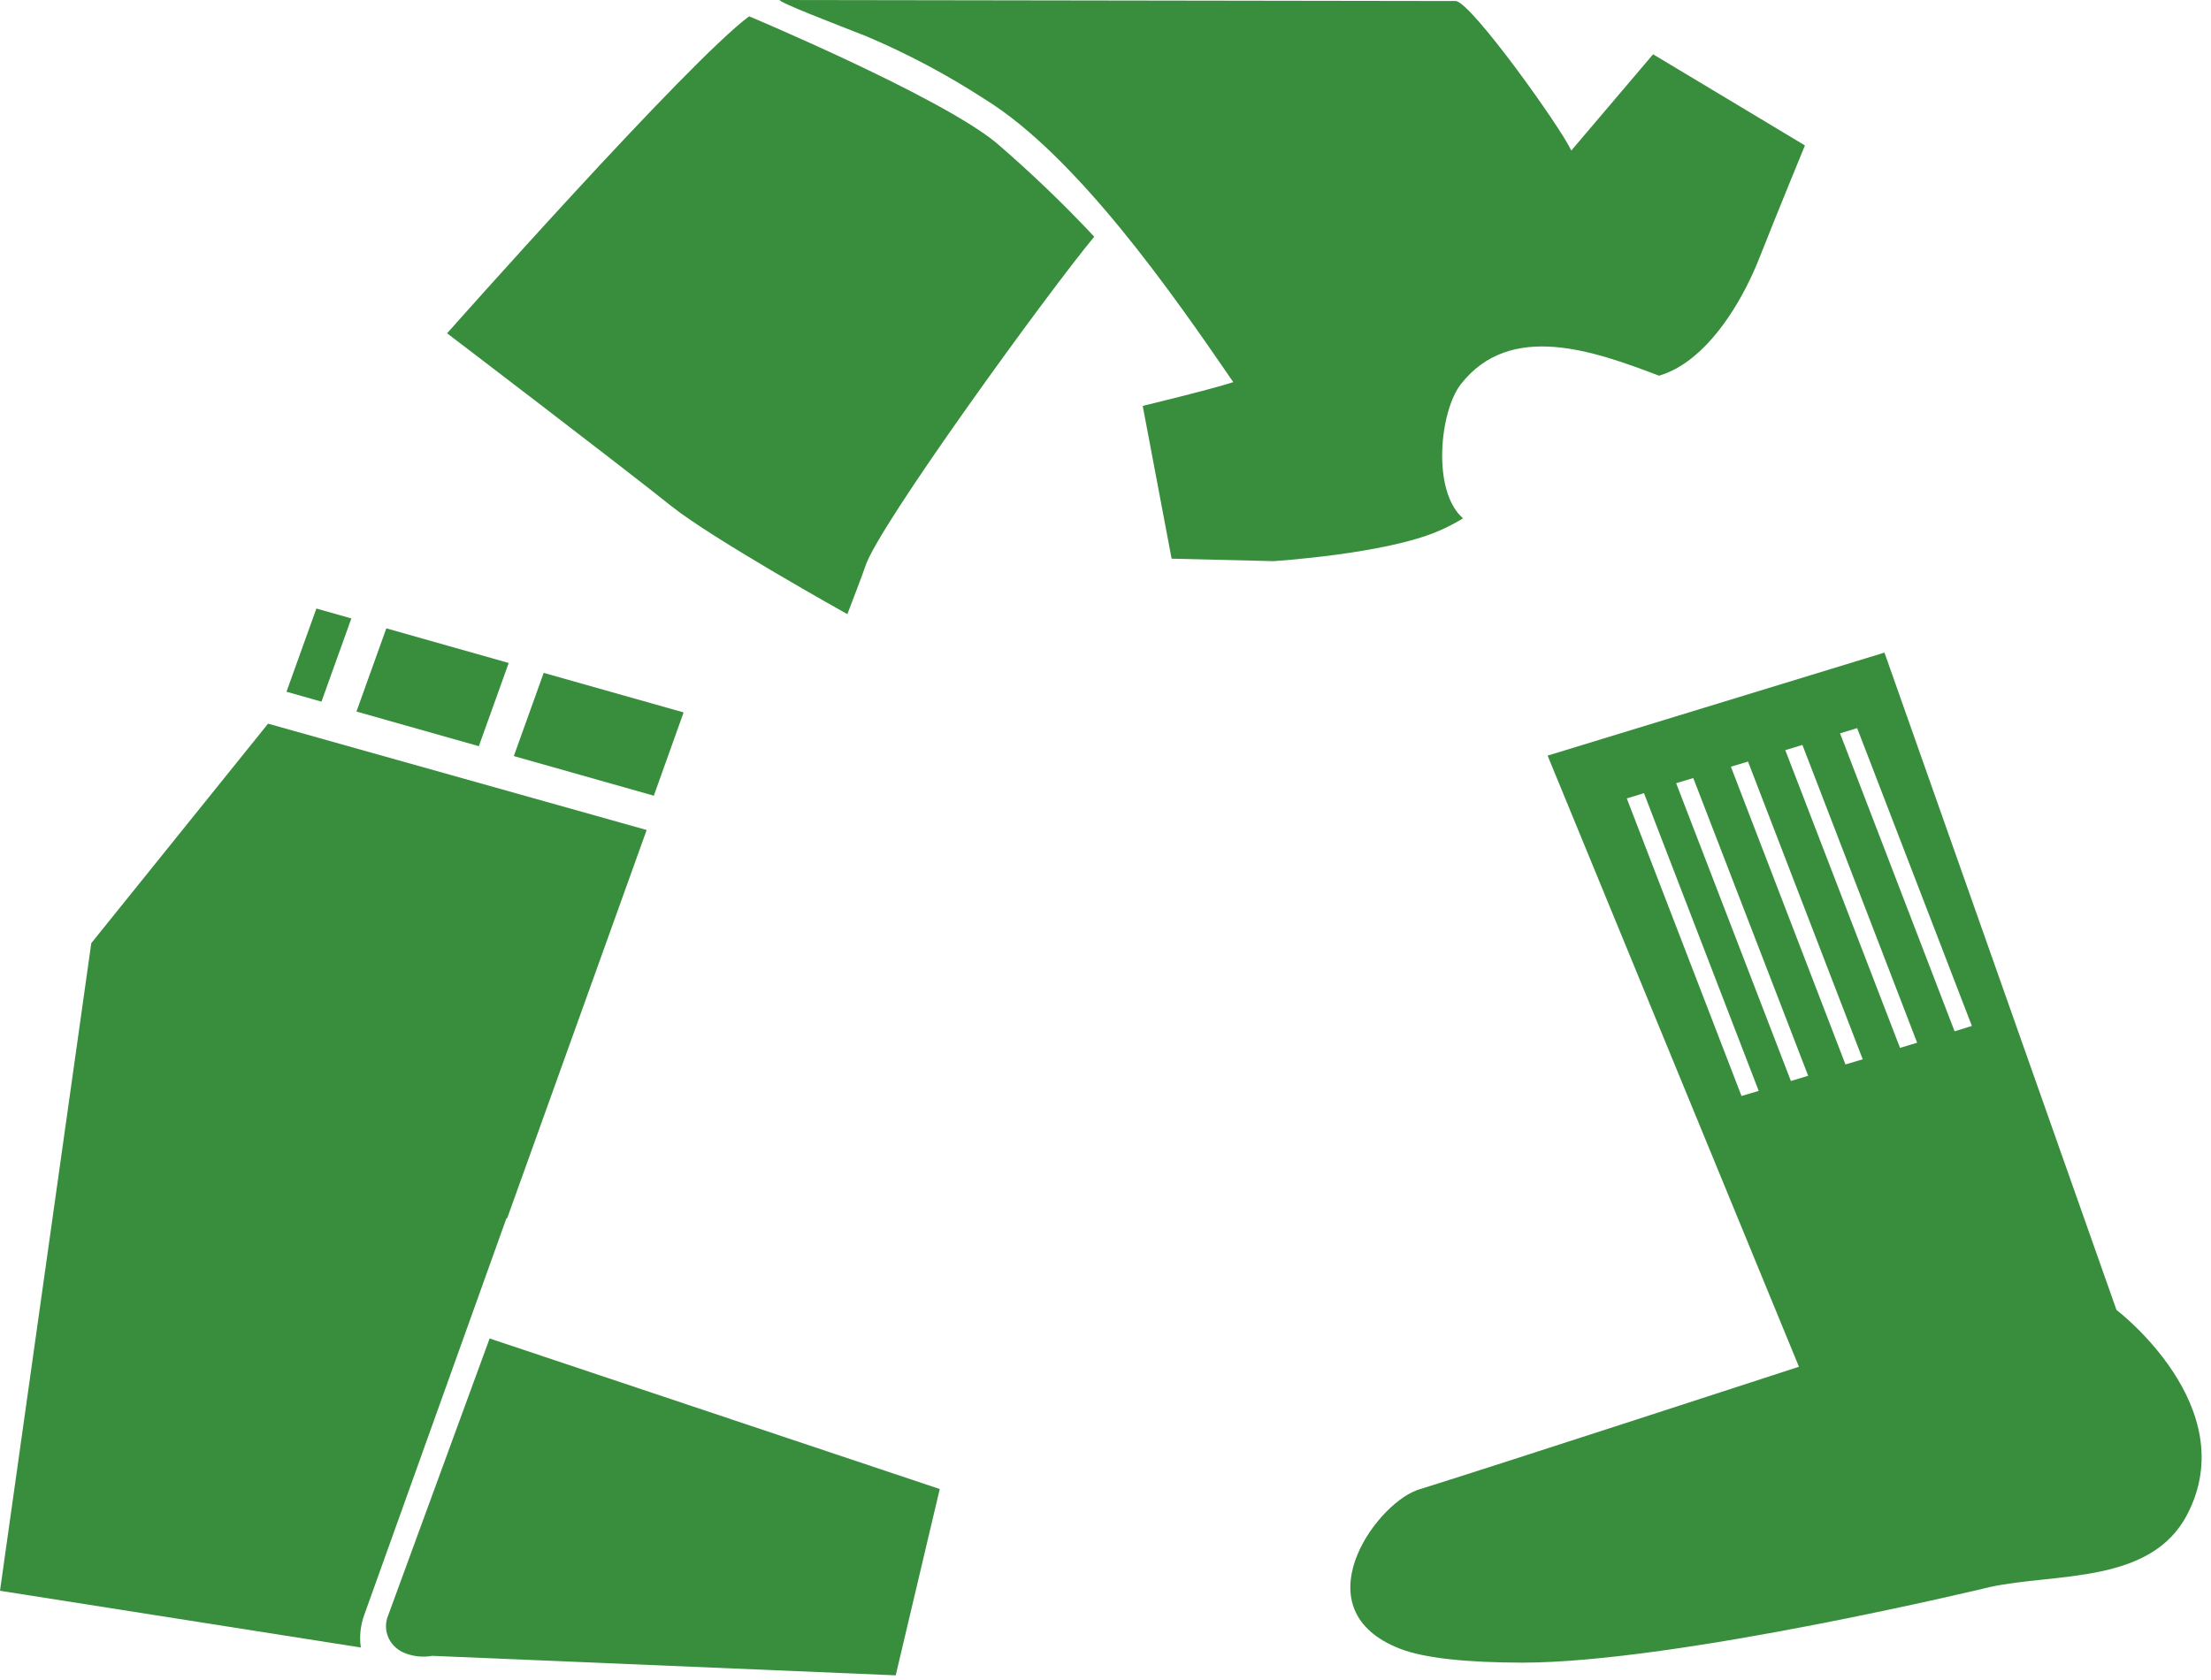
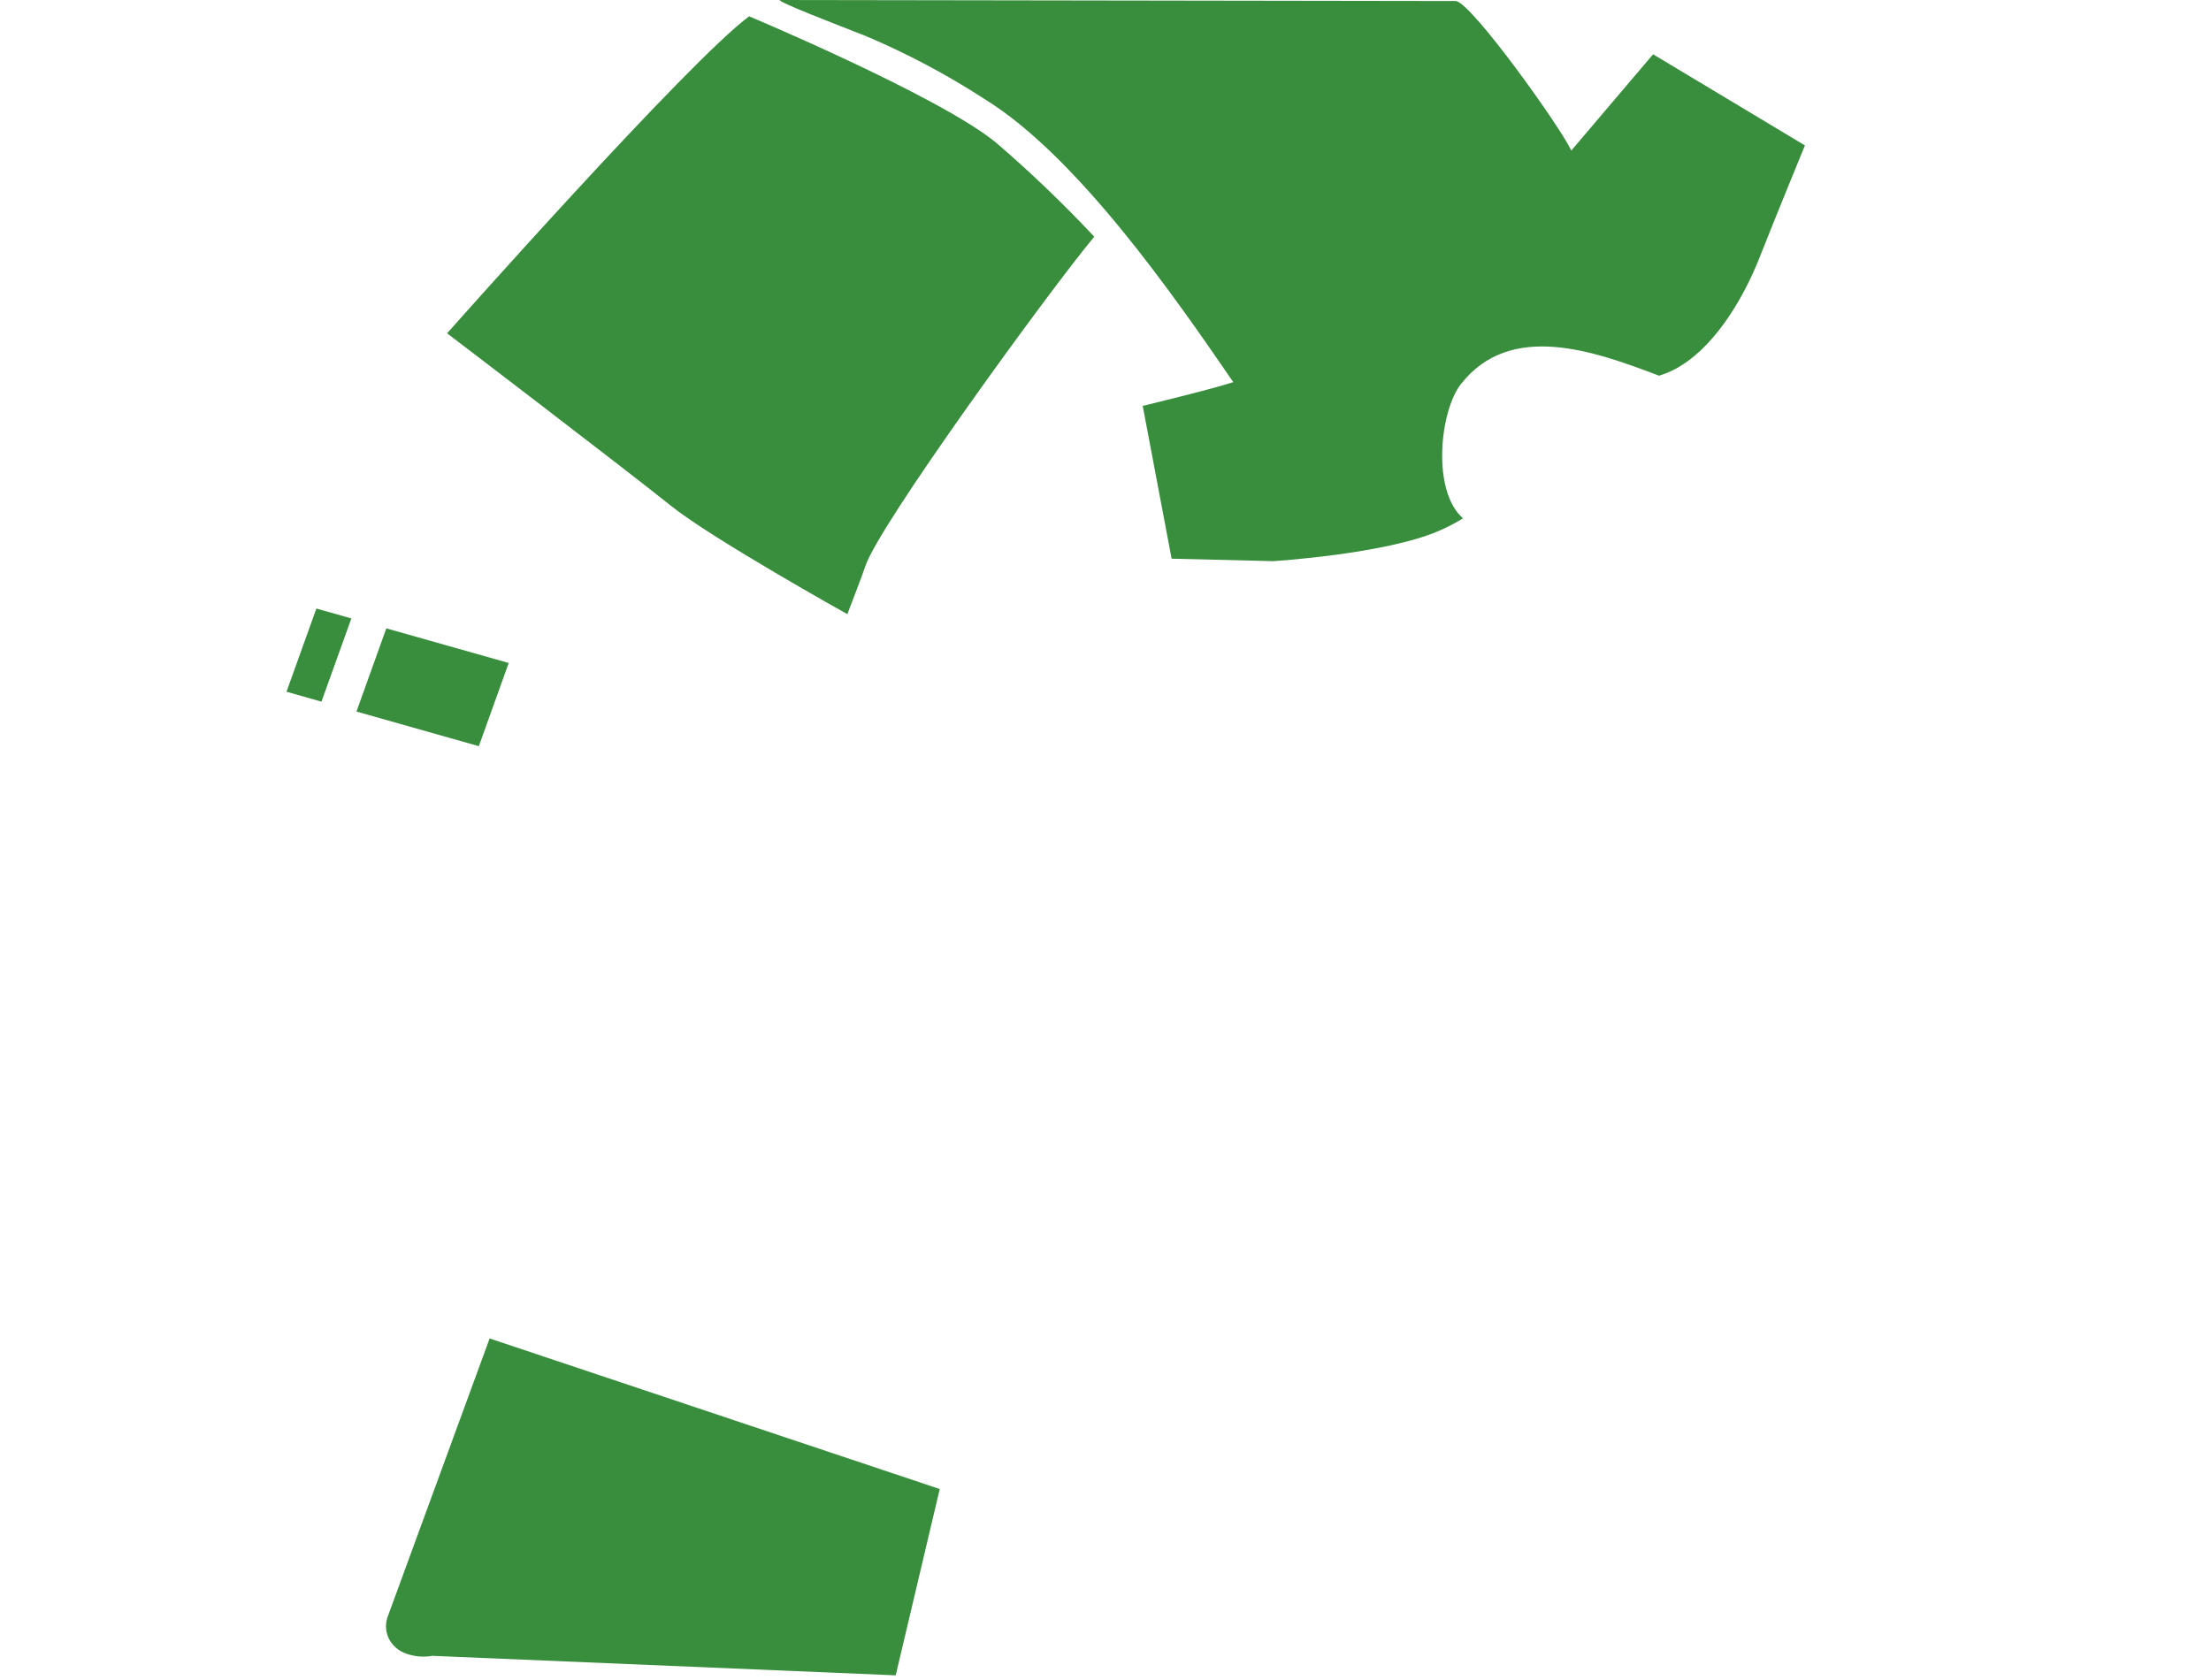
<svg xmlns="http://www.w3.org/2000/svg" width="204" height="155" viewBox="0 0 204 155" fill="none">
  <path d="M29.191 56.159L32.418 57.073L29.661 64.752L26.434 63.837L29.191 56.159Z" fill="#388E3C" />
-   <path d="M50.165 62.097L63.074 65.746L60.325 73.432L47.408 69.775L50.165 62.097Z" fill="#388E3C" />
  <path d="M35.645 57.987L46.937 61.183L44.181 68.862L32.889 65.666L35.645 57.987Z" fill="#388E3C" />
-   <path d="M46.725 112.433H46.793L59.665 76.598L24.733 66.784L8.422 87.042L0 146.805L33.291 152.041C33.148 151.027 33.257 149.994 33.61 149.028L46.725 112.433Z" fill="#388E3C" />
  <path d="M86.706 137.416L45.176 123.521L35.828 149.043C35.681 149.381 35.608 149.743 35.613 150.109C35.618 150.475 35.7 150.835 35.855 151.169C36.011 151.503 36.235 151.802 36.515 152.049C36.795 152.296 37.124 152.485 37.483 152.605C38.251 152.884 39.084 152.955 39.89 152.81L82.644 154.609L86.706 137.416Z" fill="#388E3C" />
-   <path d="M195.279 120.888L173.872 60.226L142.791 69.733L165.982 126.132C165.982 126.132 137.885 135.288 131.408 137.306C131.119 137.387 130.891 137.467 130.724 137.526C126.753 138.988 120.017 148.591 129.167 152.152C131.499 153.066 135.569 153.425 140.444 153.439C154.675 153.439 183.6 146.47 183.623 146.455C189.637 145.153 198.423 146.221 201.787 139.8C207.034 129.81 195.279 120.888 195.279 120.888ZM160.682 101.143L150.096 73.682L151.683 73.199L162.269 100.675L160.682 101.143ZM165.238 99.761L154.652 72.278L156.232 71.802L166.833 99.278L165.238 99.761ZM170.273 98.232L159.702 70.757L161.282 70.281L171.867 97.757L170.273 98.232ZM175.307 96.704L164.722 69.228L166.301 68.745L176.887 96.228L175.307 96.704ZM180.342 95.175L169.772 67.678L171.351 67.195L181.937 94.678L180.342 95.175Z" fill="#388E3C" />
  <path d="M152.524 5.01L144.975 13.895C144.057 11.84 135.863 0.358 134.344 0.095L71.946 0C71.847 0.219 77.094 2.231 79.965 3.357C83.749 4.966 87.377 6.895 90.809 9.12C99.375 14.392 108.275 27.22 113.788 35.264C111.98 35.878 105.434 37.458 105.434 37.458L108.1 51.558L117.478 51.785C117.478 51.785 127.859 51.141 132.795 48.976C133.553 48.646 134.287 48.265 134.99 47.835C132.089 45.32 132.833 37.955 134.792 35.447C139.348 29.64 147.018 32.361 153.07 34.672C153.791 34.457 154.477 34.144 155.106 33.743C158.508 31.63 161.006 27.161 162.305 23.87C163.914 19.789 166.534 13.42 166.534 13.42L152.524 5.01Z" fill="#388E3C" />
  <path d="M91.903 13.164C86.709 8.893 69.121 1.506 69.121 1.506C63.502 5.646 41.252 30.759 41.252 30.759C41.252 30.759 57.024 42.775 61.975 46.731C65.772 49.759 78.181 56.677 78.181 56.677C78.181 56.677 79.662 52.837 79.829 52.289C80.952 48.632 96.877 26.737 100.962 21.844C98.108 18.795 95.083 15.897 91.903 13.164Z" fill="#388E3C" />
</svg>